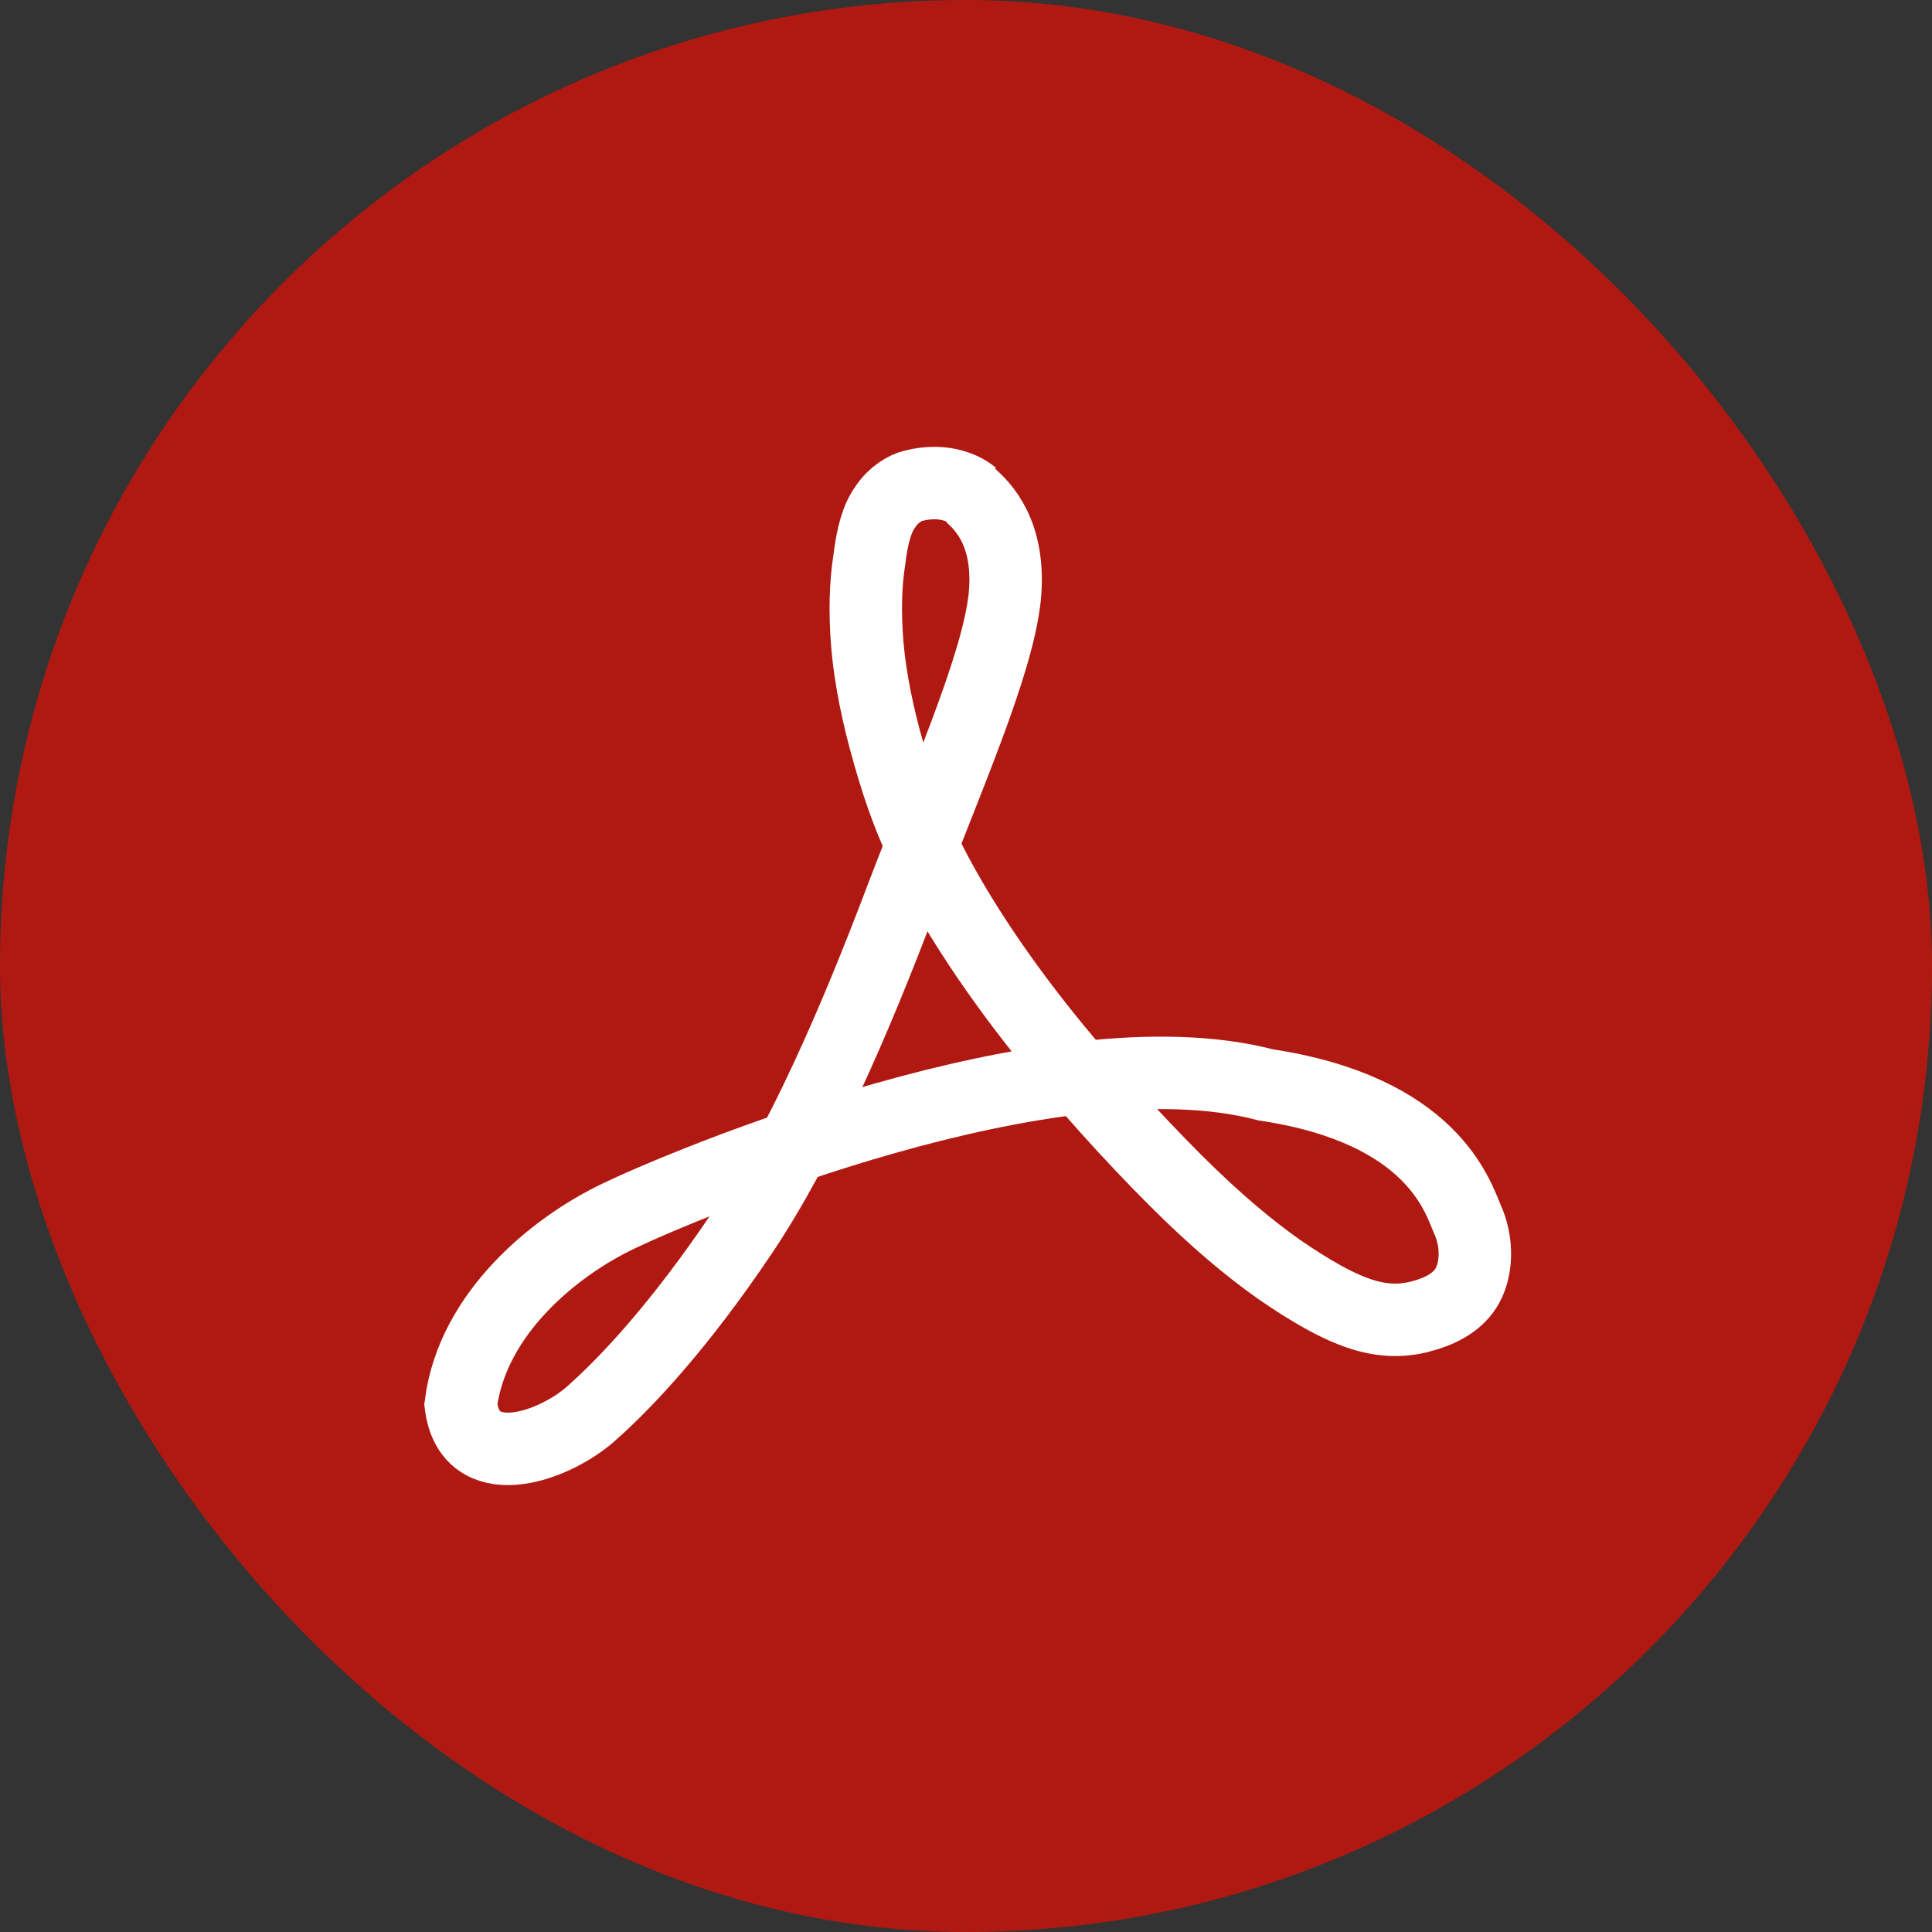
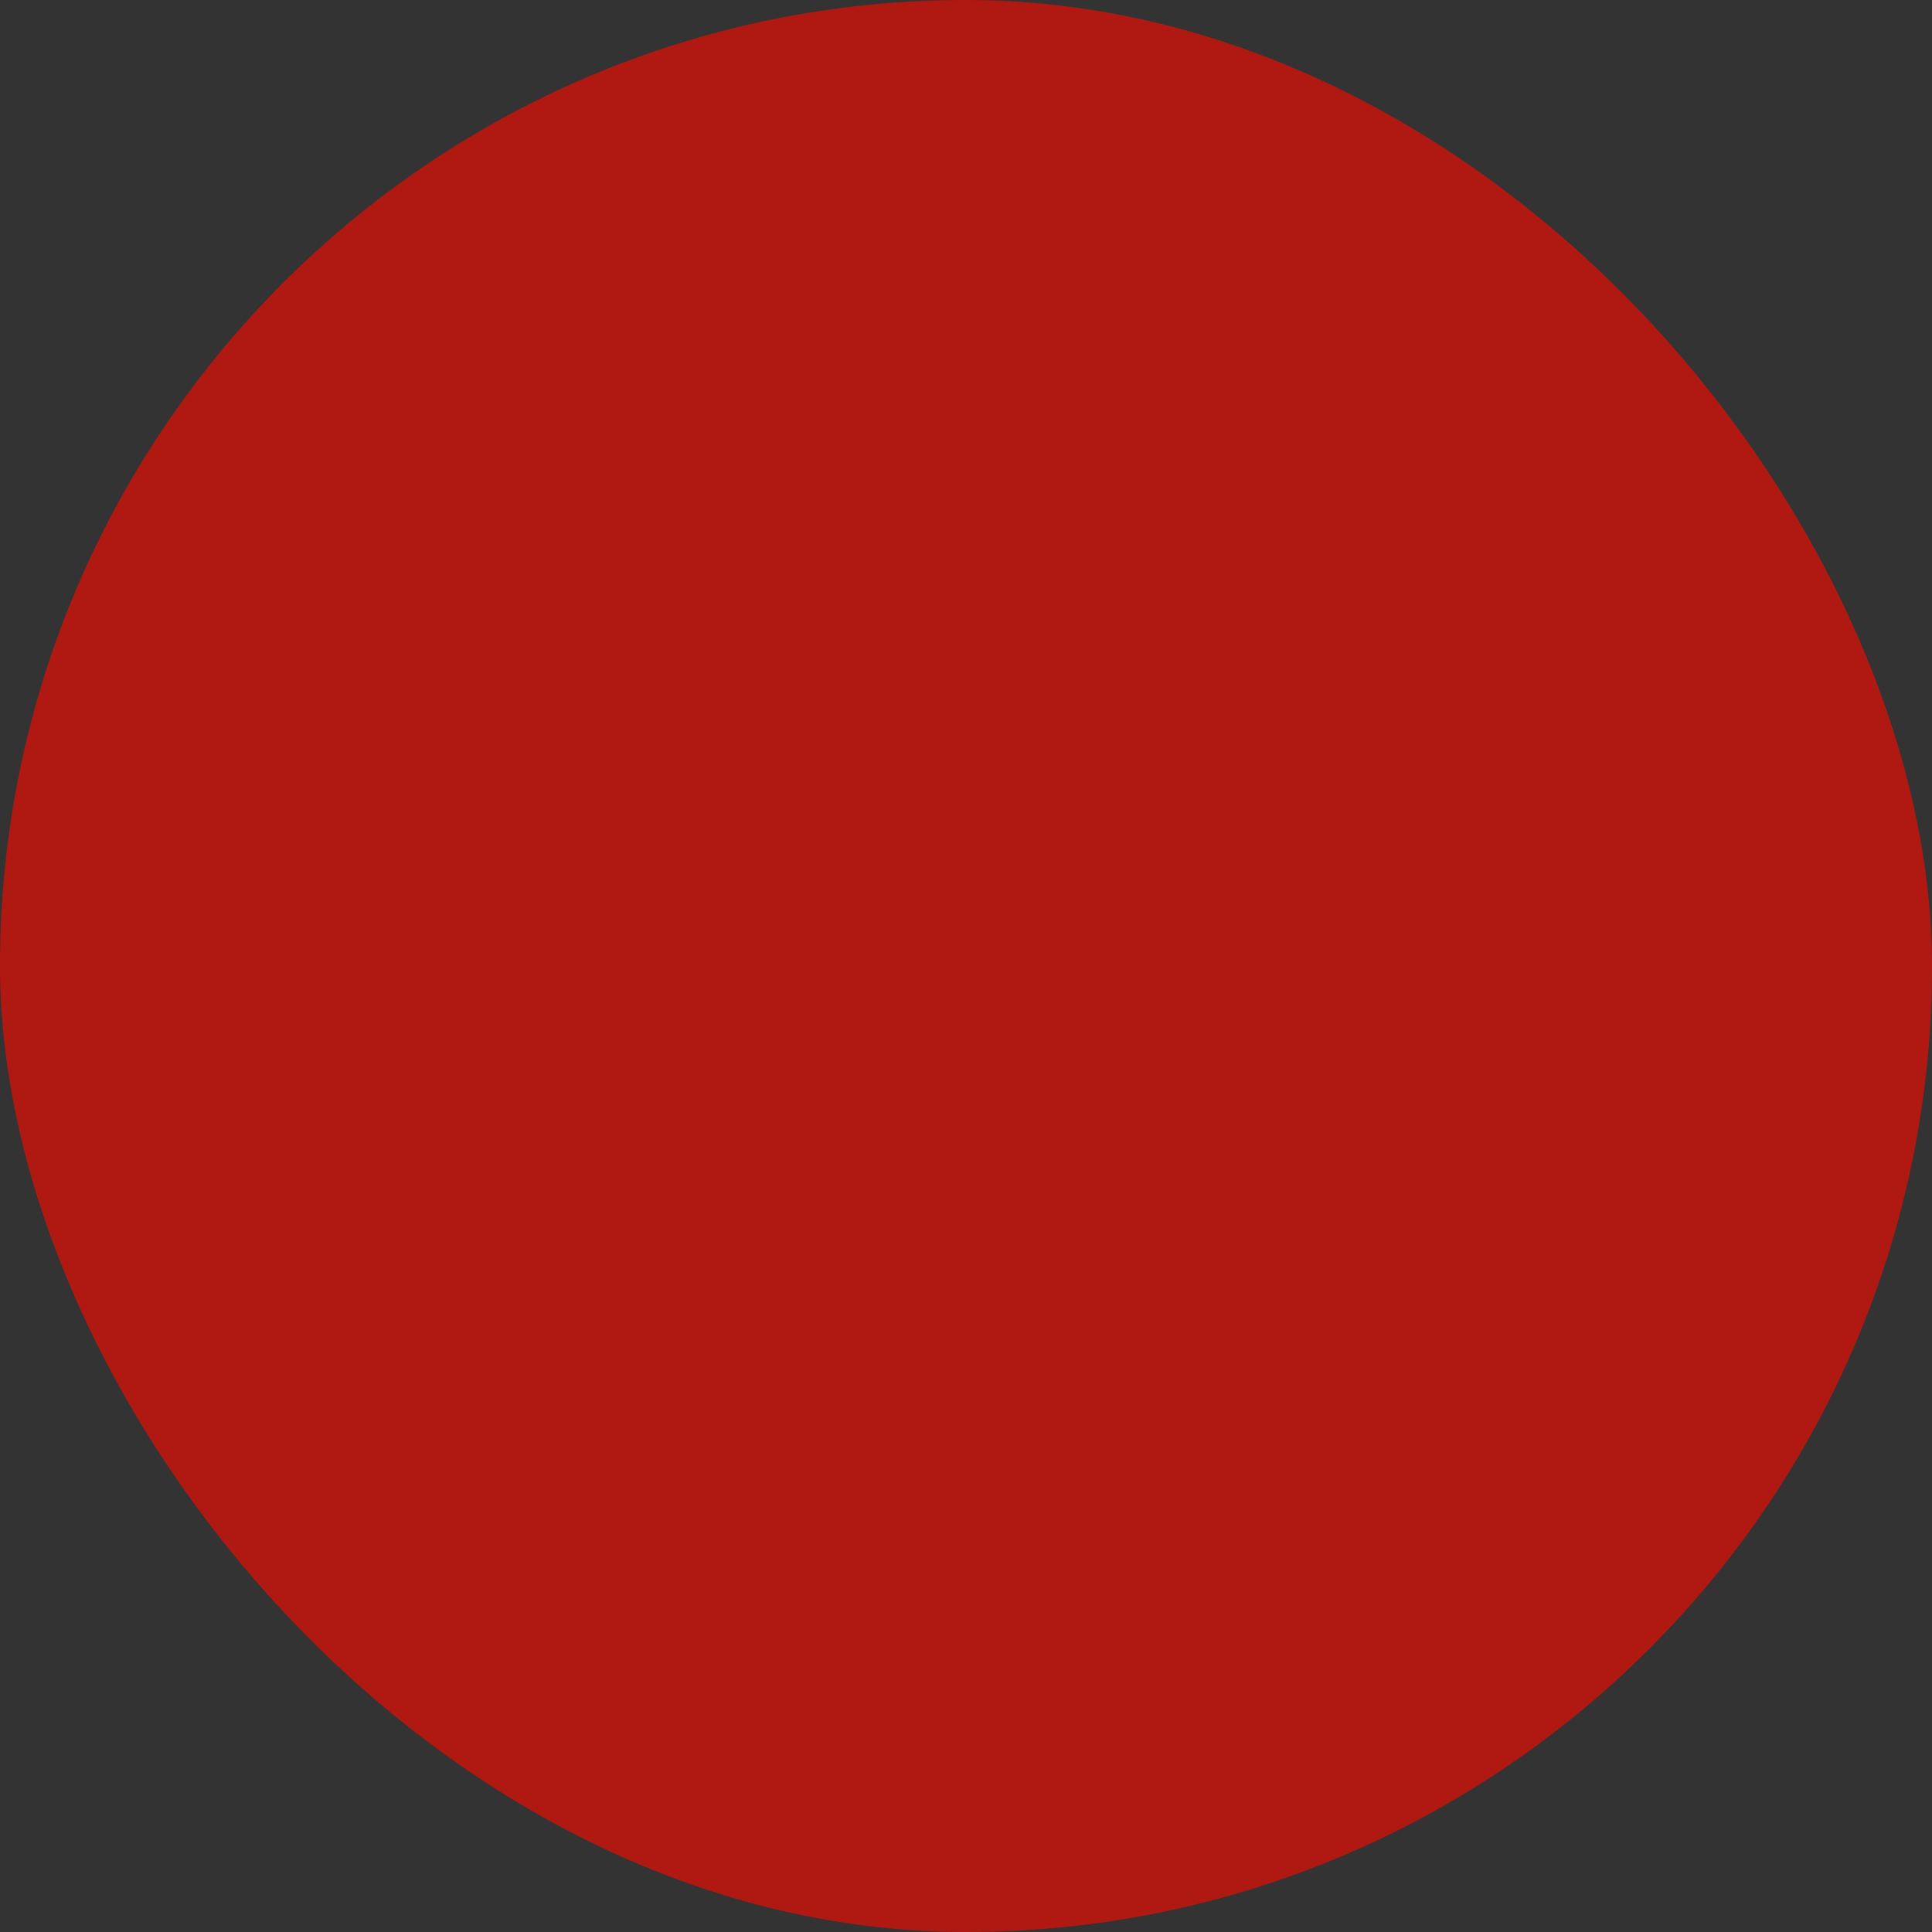
<svg xmlns="http://www.w3.org/2000/svg" id="a" viewBox="0 0 20 20">
  <rect x="0" y="0" width="20" height="20" fill="#333333" stroke="none" />
  <rect x="0" y="0" width="20" height="20" rx="10" ry="10" style="fill:#b01911;" />
-   <path d="M10.05,5.13c.11.1.42.38.35,1.06-.08.71-.59,1.85-1.07,3.11-.48,1.27-1.04,2.56-1.66,3.48-.62.92-1.17,1.52-1.57,1.87-.4.34-1.24.62-1.33-.11.12-.95.98-1.64,1.63-1.95.64-.31,4.49-1.94,6.7-1.36,1.73.26,1.99,1.16,2.09,1.39.1.22.1.47.02.65-.08.18-.25.28-.44.34-.19.06-.4.08-.66,0-.26-.08-.55-.25-.87-.47-.31-.22-.65-.5-1.08-.93-.43-.43-.96-1.01-1.41-1.58-.45-.57-.81-1.12-1.06-1.59-.25-.47-.38-.85-.49-1.24-.11-.38-.19-.77-.22-1.11-.03-.35-.02-.65.02-.9.03-.25.08-.43.17-.55.08-.12.2-.19.28-.21.35-.09.56.05.62.1" style="fill:none; stroke:#fff; stroke-miterlimit:10; stroke-width:.75px;" />
</svg>